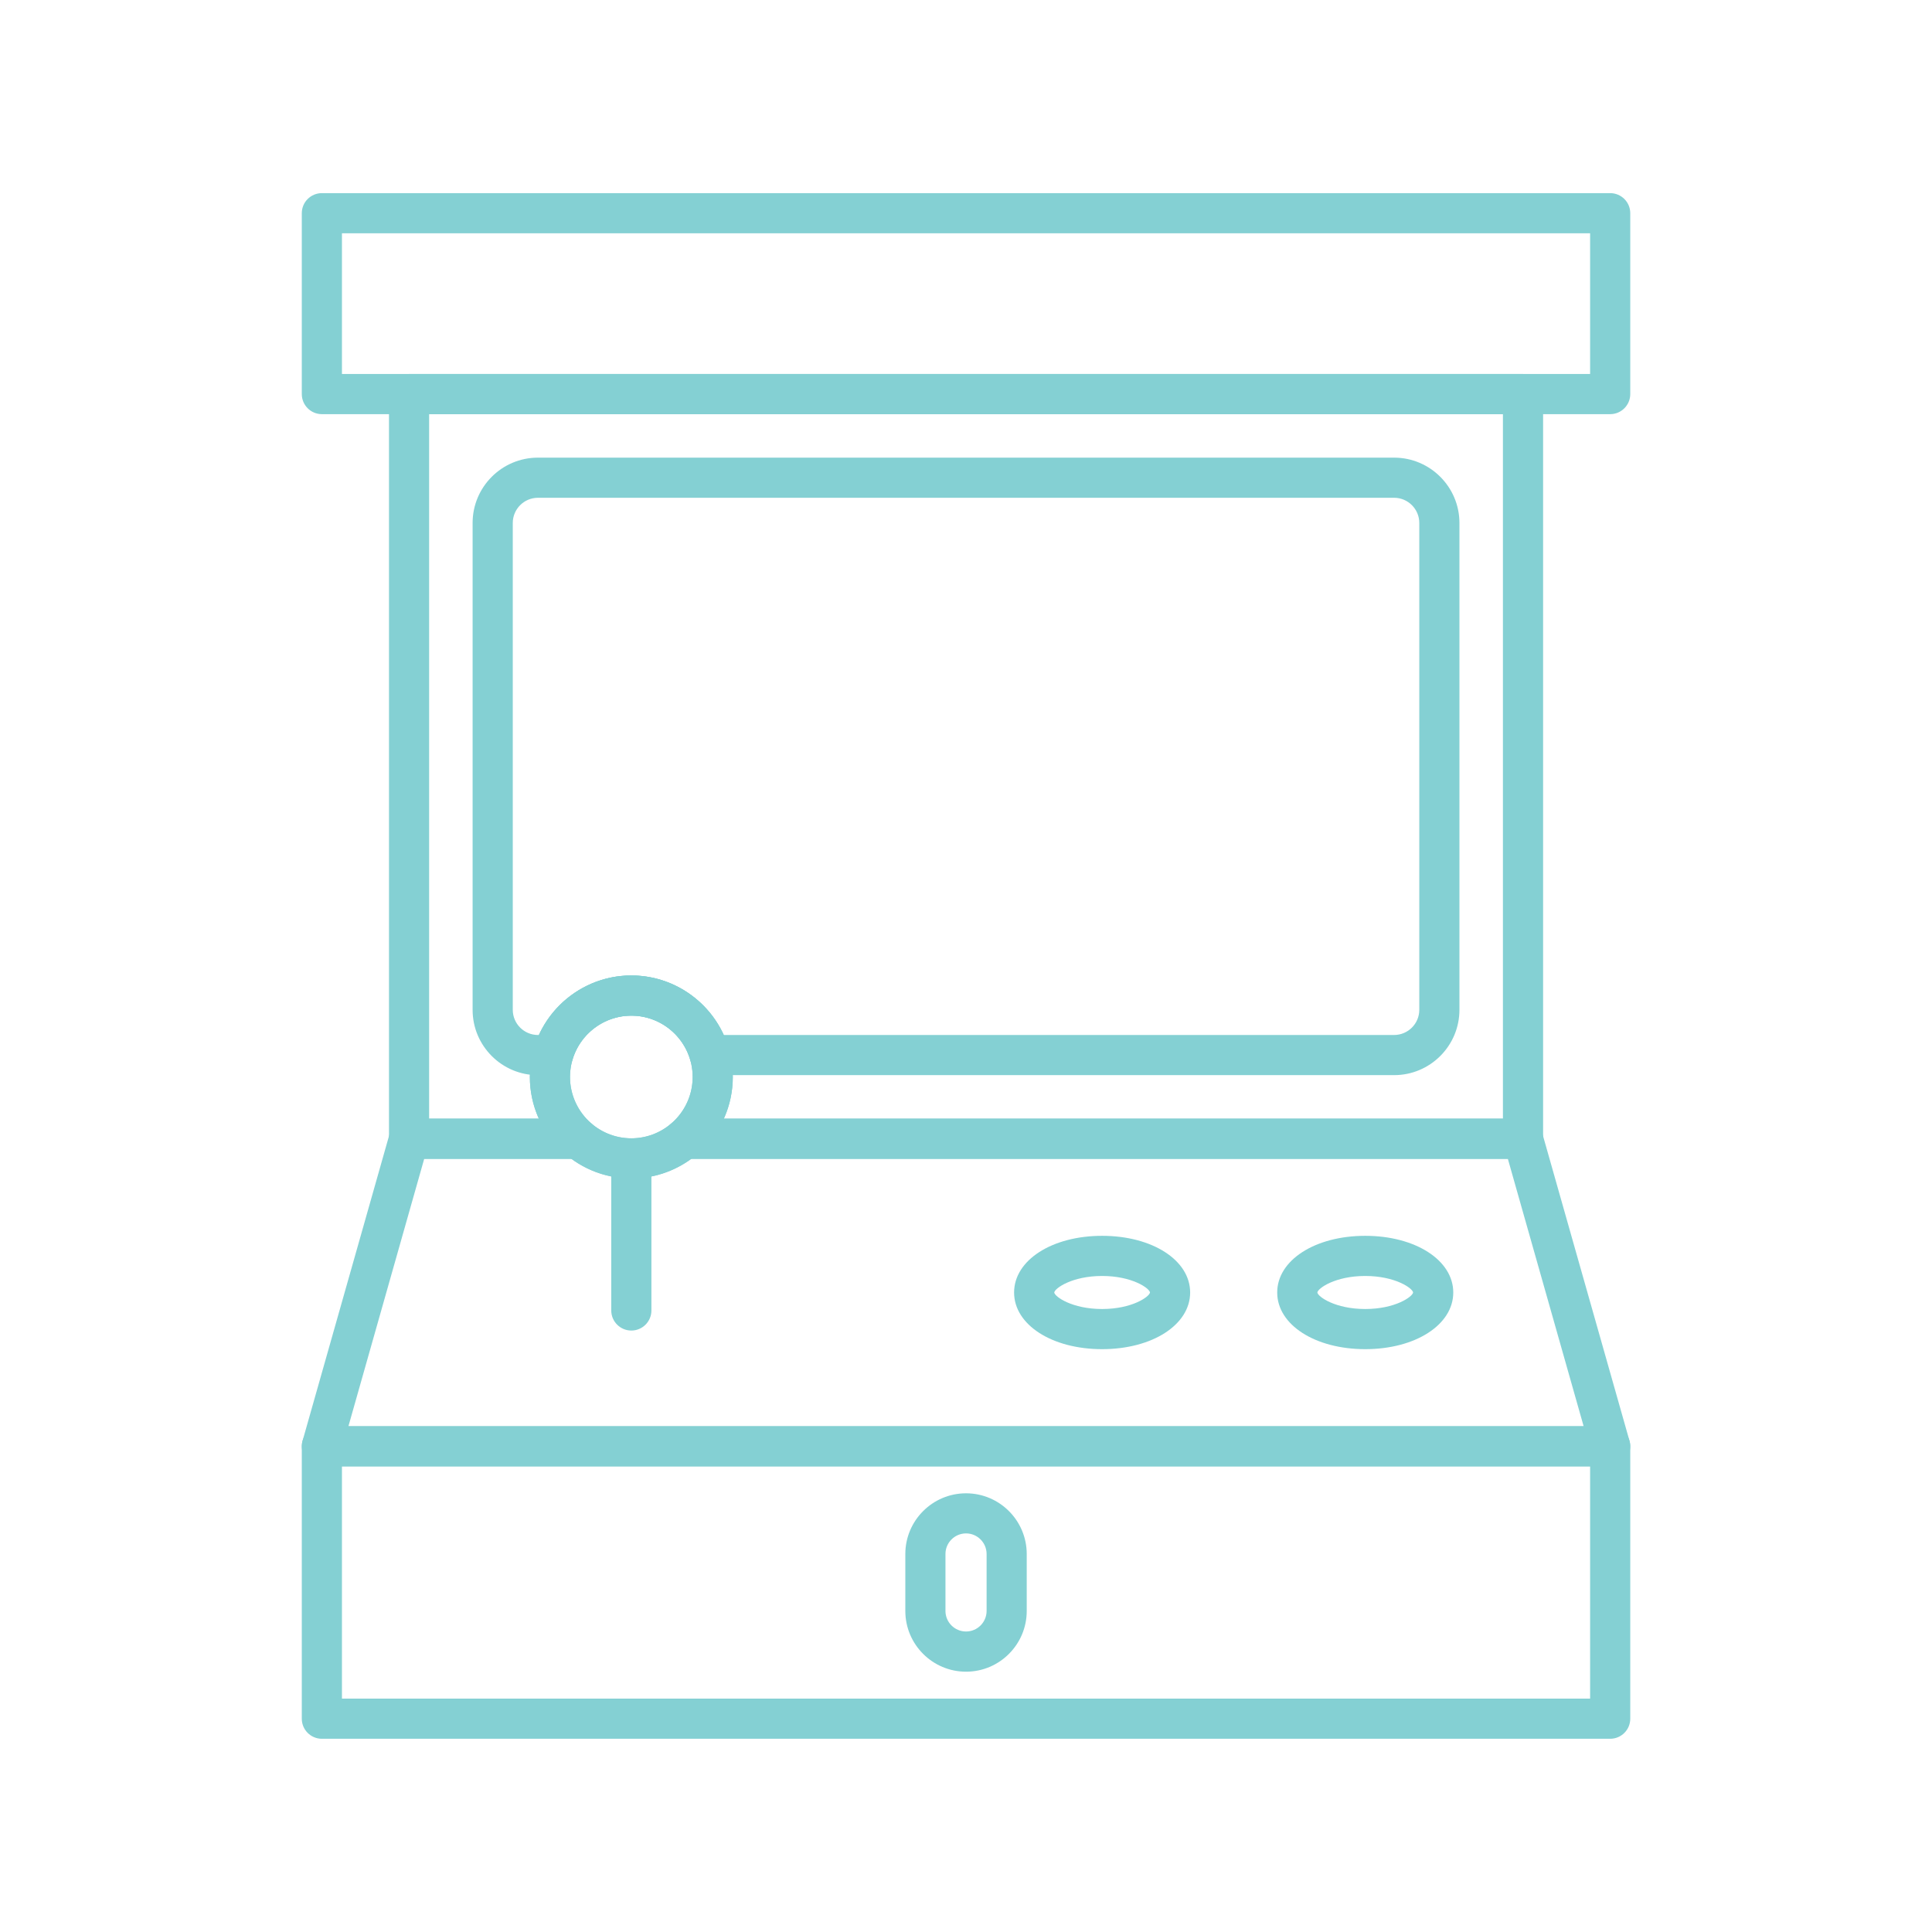
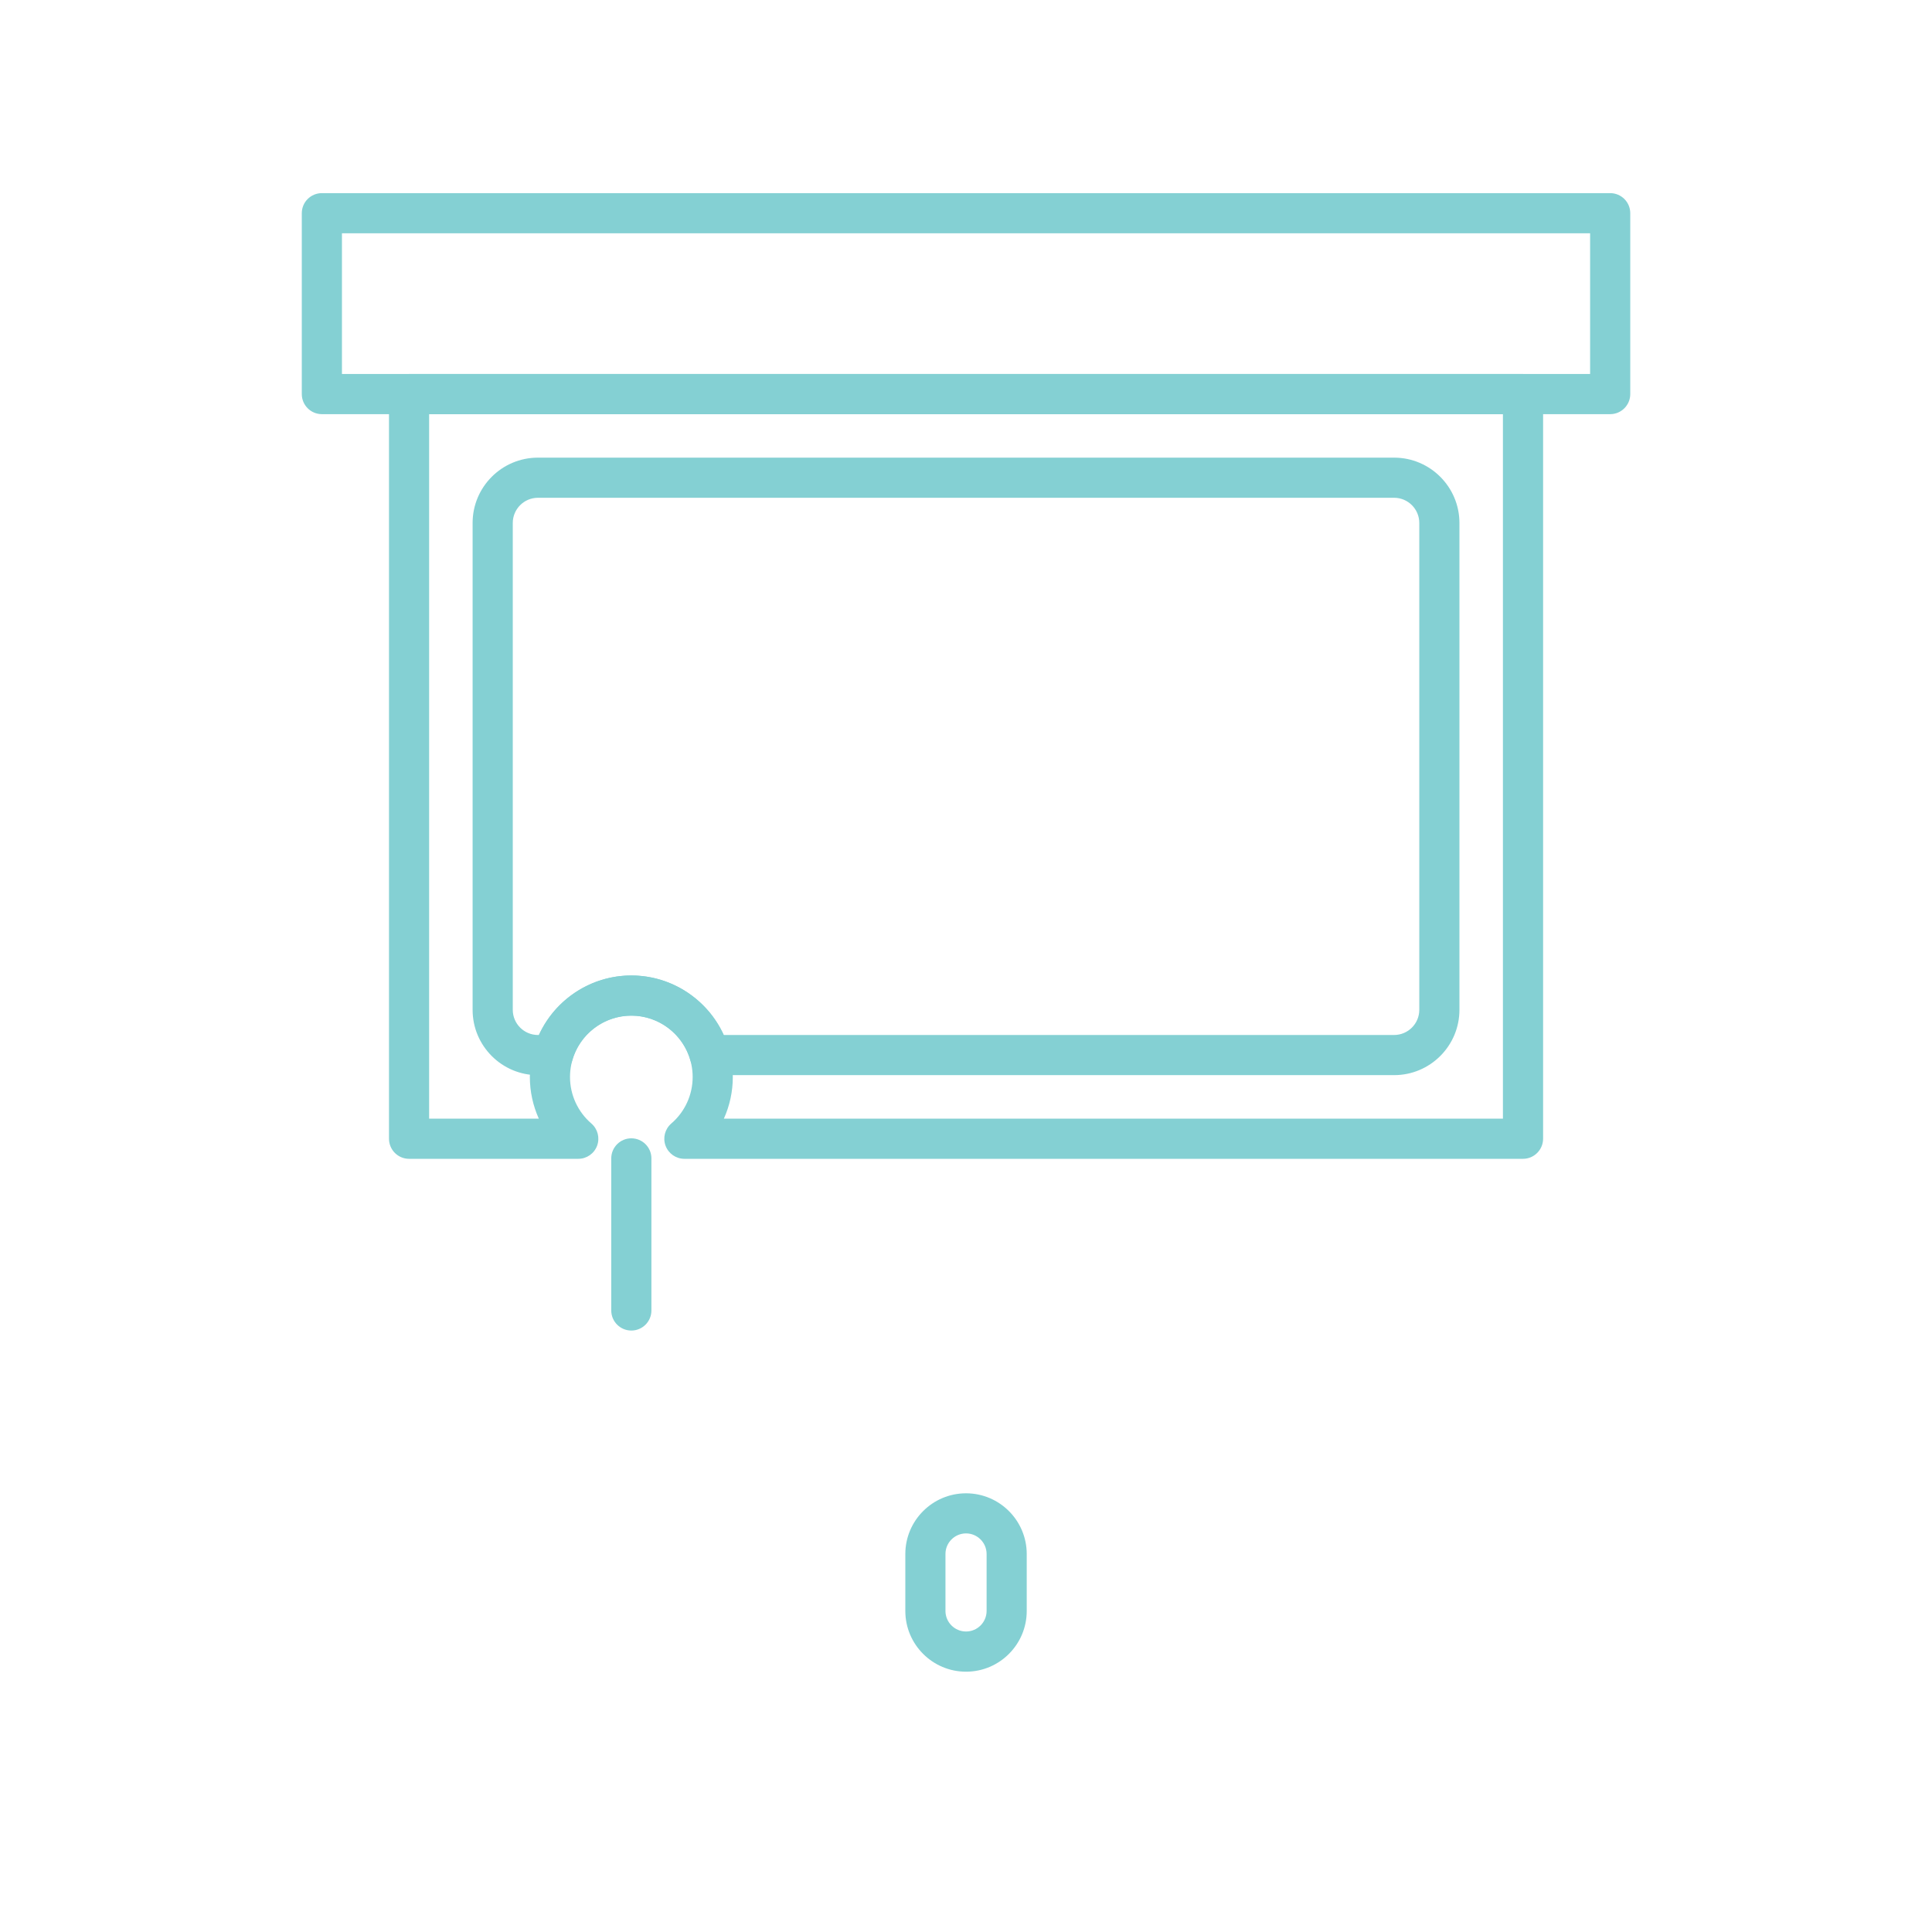
<svg xmlns="http://www.w3.org/2000/svg" width="512" zoomAndPan="magnify" viewBox="0 0 384 384" height="512" preserveAspectRatio="xMidYMid meet" version="1.2">
  <defs>
    <clipPath id="cf129f1756">
      <path d="M 59.711 222 L 324.461 222 L 324.461 292 L 59.711 292 Z M 59.711 222 " />
    </clipPath>
    <clipPath id="59a47d6eeb">
      <path d="M 59.711 283 L 324.461 283 L 324.461 345.898 L 59.711 345.898 Z M 59.711 283 " />
    </clipPath>
    <clipPath id="522445b283">
      <path d="M 59.711 38.398 L 324.461 38.398 L 324.461 83 L 59.711 83 Z M 59.711 38.398 " />
    </clipPath>
  </defs>
  <g id="c07dfdc8cf">
    <path style=" stroke:none;fill-rule:nonzero;fill:#84d0d3;fill-opacity:1;" d="M 302.707 230.324 L 136.023 230.324 C 134.355 230.324 132.867 229.285 132.285 227.719 C 131.703 226.152 132.16 224.395 133.426 223.305 C 136.129 220.984 137.672 217.613 137.672 214.059 C 137.672 207.332 132.203 201.867 125.484 201.867 C 118.766 201.867 113.293 207.34 113.293 214.059 C 113.293 217.613 114.844 220.984 117.539 223.305 C 118.805 224.395 119.254 226.152 118.68 227.719 C 118.098 229.285 116.609 230.324 114.941 230.324 L 81.305 230.324 C 79.102 230.324 77.316 228.535 77.316 226.332 L 77.316 78.324 C 77.316 76.121 79.102 74.336 81.305 74.336 L 302.715 74.336 C 304.918 74.336 306.703 76.121 306.703 78.324 L 306.703 226.332 C 306.695 228.535 304.91 230.324 302.707 230.324 Z M 143.871 222.344 L 298.719 222.344 L 298.719 82.316 L 85.293 82.316 L 85.293 222.344 L 107.094 222.344 C 105.938 219.766 105.312 216.953 105.312 214.059 C 105.312 202.934 114.359 193.887 125.484 193.887 C 136.605 193.887 145.652 202.934 145.652 214.059 C 145.652 216.949 145.035 219.766 143.871 222.344 Z M 143.871 222.344 " />
    <path style=" stroke:none;fill-rule:nonzero;fill:#84d0d3;fill-opacity:1;" d="M 277.094 213.691 L 141.074 213.691 C 139.281 213.691 137.715 212.5 137.23 210.777 C 135.77 205.531 130.941 201.867 125.484 201.867 C 120.023 201.867 115.195 205.531 113.734 210.781 C 113.258 212.508 111.684 213.699 109.891 213.699 L 106.914 213.699 C 99.75 213.699 93.934 207.875 93.934 200.719 L 93.934 103.941 C 93.934 96.777 99.758 90.961 106.914 90.961 L 277.094 90.961 C 284.246 90.961 290.074 96.785 290.074 103.941 L 290.074 200.711 C 290.074 207.875 284.246 213.691 277.094 213.691 Z M 143.852 205.711 L 277.094 205.711 C 279.848 205.711 282.094 203.469 282.094 200.711 L 282.094 103.941 C 282.094 101.184 279.848 98.938 277.094 98.938 L 106.918 98.938 C 104.164 98.938 101.918 101.184 101.918 103.941 L 101.918 200.711 C 101.918 203.469 104.164 205.711 106.918 205.711 L 107.113 205.711 C 110.34 198.621 117.512 193.883 125.484 193.883 C 133.457 193.887 140.625 198.621 143.852 205.711 Z M 143.852 205.711 " />
    <g clip-rule="nonzero" clip-path="url(#cf129f1756)">
-       <path style=" stroke:none;fill-rule:nonzero;fill:#84d0d3;fill-opacity:1;" d="M 320.039 291.449 L 63.973 291.449 C 62.723 291.449 61.543 290.859 60.797 289.863 C 60.039 288.867 59.797 287.57 60.137 286.371 L 77.469 225.246 C 77.953 223.527 79.523 222.344 81.305 222.344 L 114.941 222.344 C 115.895 222.344 116.816 222.684 117.539 223.305 C 119.746 225.203 122.566 226.25 125.484 226.25 C 128.398 226.25 131.219 225.203 133.426 223.305 C 134.148 222.684 135.078 222.344 136.023 222.344 L 302.707 222.344 C 304.496 222.344 306.059 223.527 306.543 225.246 L 323.875 286.371 C 324.215 287.578 323.973 288.867 323.219 289.863 C 322.469 290.859 321.293 291.449 320.039 291.449 Z M 69.254 283.469 L 314.758 283.469 L 299.695 230.324 L 137.418 230.324 C 133.969 232.852 129.793 234.23 125.488 234.23 C 121.188 234.23 117.004 232.852 113.562 230.324 L 84.316 230.324 Z M 69.254 283.469 " />
-     </g>
+       </g>
    <g clip-rule="nonzero" clip-path="url(#59a47d6eeb)">
-       <path style=" stroke:none;fill-rule:nonzero;fill:#84d0d3;fill-opacity:1;" d="M 320.039 345.594 L 63.973 345.594 C 61.773 345.594 59.984 343.809 59.984 341.605 L 59.984 287.461 C 59.984 285.258 61.773 283.469 63.973 283.469 L 320.039 283.469 C 322.238 283.469 324.027 285.258 324.027 287.461 L 324.027 341.605 C 324.027 343.809 322.238 345.594 320.039 345.594 Z M 67.965 337.617 L 316.047 337.617 L 316.047 291.449 L 67.965 291.449 Z M 67.965 337.617 " />
-     </g>
+       </g>
    <g clip-rule="nonzero" clip-path="url(#522445b283)">
      <path style=" stroke:none;fill-rule:nonzero;fill:#84d0d3;fill-opacity:1;" d="M 320.039 82.316 L 63.973 82.316 C 61.773 82.316 59.984 80.527 59.984 78.324 L 59.984 42.375 C 59.984 40.172 61.773 38.387 63.973 38.387 L 320.039 38.387 C 322.238 38.387 324.027 40.172 324.027 42.375 L 324.027 78.324 C 324.027 80.527 322.238 82.316 320.039 82.316 Z M 67.965 74.336 L 316.047 74.336 L 316.047 46.367 L 67.965 46.367 Z M 67.965 74.336 " />
    </g>
-     <path style=" stroke:none;fill-rule:nonzero;fill:#84d0d3;fill-opacity:1;" d="M 125.484 234.223 C 114.359 234.223 105.312 225.176 105.312 214.051 C 105.312 202.93 114.359 193.883 125.484 193.883 C 136.605 193.883 145.652 202.93 145.652 214.051 C 145.652 225.176 136.605 234.223 125.484 234.223 Z M 125.484 201.867 C 118.766 201.867 113.293 207.34 113.293 214.059 C 113.293 220.785 118.766 226.25 125.484 226.25 C 132.203 226.25 137.672 220.777 137.672 214.059 C 137.672 207.332 132.207 201.867 125.484 201.867 Z M 125.484 201.867 " />
    <path style=" stroke:none;fill-rule:nonzero;fill:#84d0d3;fill-opacity:1;" d="M 125.484 264.457 C 123.281 264.457 121.492 262.668 121.492 260.469 L 121.492 230.238 C 121.492 228.035 123.281 226.25 125.484 226.25 C 127.684 226.25 129.473 228.035 129.473 230.238 L 129.473 260.469 C 129.473 262.668 127.684 264.457 125.484 264.457 Z M 125.484 264.457 " />
-     <path style=" stroke:none;fill-rule:nonzero;fill:#84d0d3;fill-opacity:1;" d="M 219.055 268.156 C 209.082 268.156 201.559 263.312 201.559 256.895 C 201.559 250.473 209.082 245.629 219.055 245.629 C 229.027 245.629 236.551 250.473 236.551 256.895 C 236.551 263.312 229.027 268.156 219.055 268.156 Z M 219.055 253.609 C 213.082 253.609 209.648 256.055 209.539 256.895 C 209.648 257.73 213.082 260.176 219.055 260.176 C 225.02 260.176 228.461 257.73 228.57 256.887 C 228.469 256.055 225.023 253.609 219.055 253.609 Z M 219.055 253.609 " />
-     <path style=" stroke:none;fill-rule:nonzero;fill:#84d0d3;fill-opacity:1;" d="M 271.352 268.156 C 261.375 268.156 253.855 263.312 253.855 256.895 C 253.855 250.473 261.375 245.629 271.352 245.629 C 281.324 245.629 288.848 250.473 288.848 256.895 C 288.848 263.312 281.324 268.156 271.352 268.156 Z M 271.352 253.609 C 265.379 253.609 261.945 256.055 261.832 256.895 C 261.945 257.73 265.379 260.176 271.352 260.176 C 277.32 260.176 280.758 257.73 280.867 256.887 C 280.762 256.055 277.32 253.609 271.352 253.609 Z M 271.352 253.609 " />
    <path style=" stroke:none;fill-rule:nonzero;fill:#84d0d3;fill-opacity:1;" d="M 192.008 332.262 C 185.348 332.262 179.941 326.844 179.941 320.195 L 179.941 308.871 C 179.941 302.215 185.355 296.805 192.008 296.805 C 198.664 296.805 204.07 302.223 204.07 308.871 L 204.07 320.195 C 204.07 326.844 198.664 332.262 192.008 332.262 Z M 192.008 304.777 C 189.754 304.777 187.918 306.613 187.918 308.863 L 187.918 320.188 C 187.918 322.441 189.754 324.273 192.008 324.273 C 194.258 324.273 196.094 322.441 196.094 320.188 L 196.094 308.863 C 196.094 306.613 194.258 304.777 192.008 304.777 Z M 192.008 304.777 " />
  </g>
</svg>